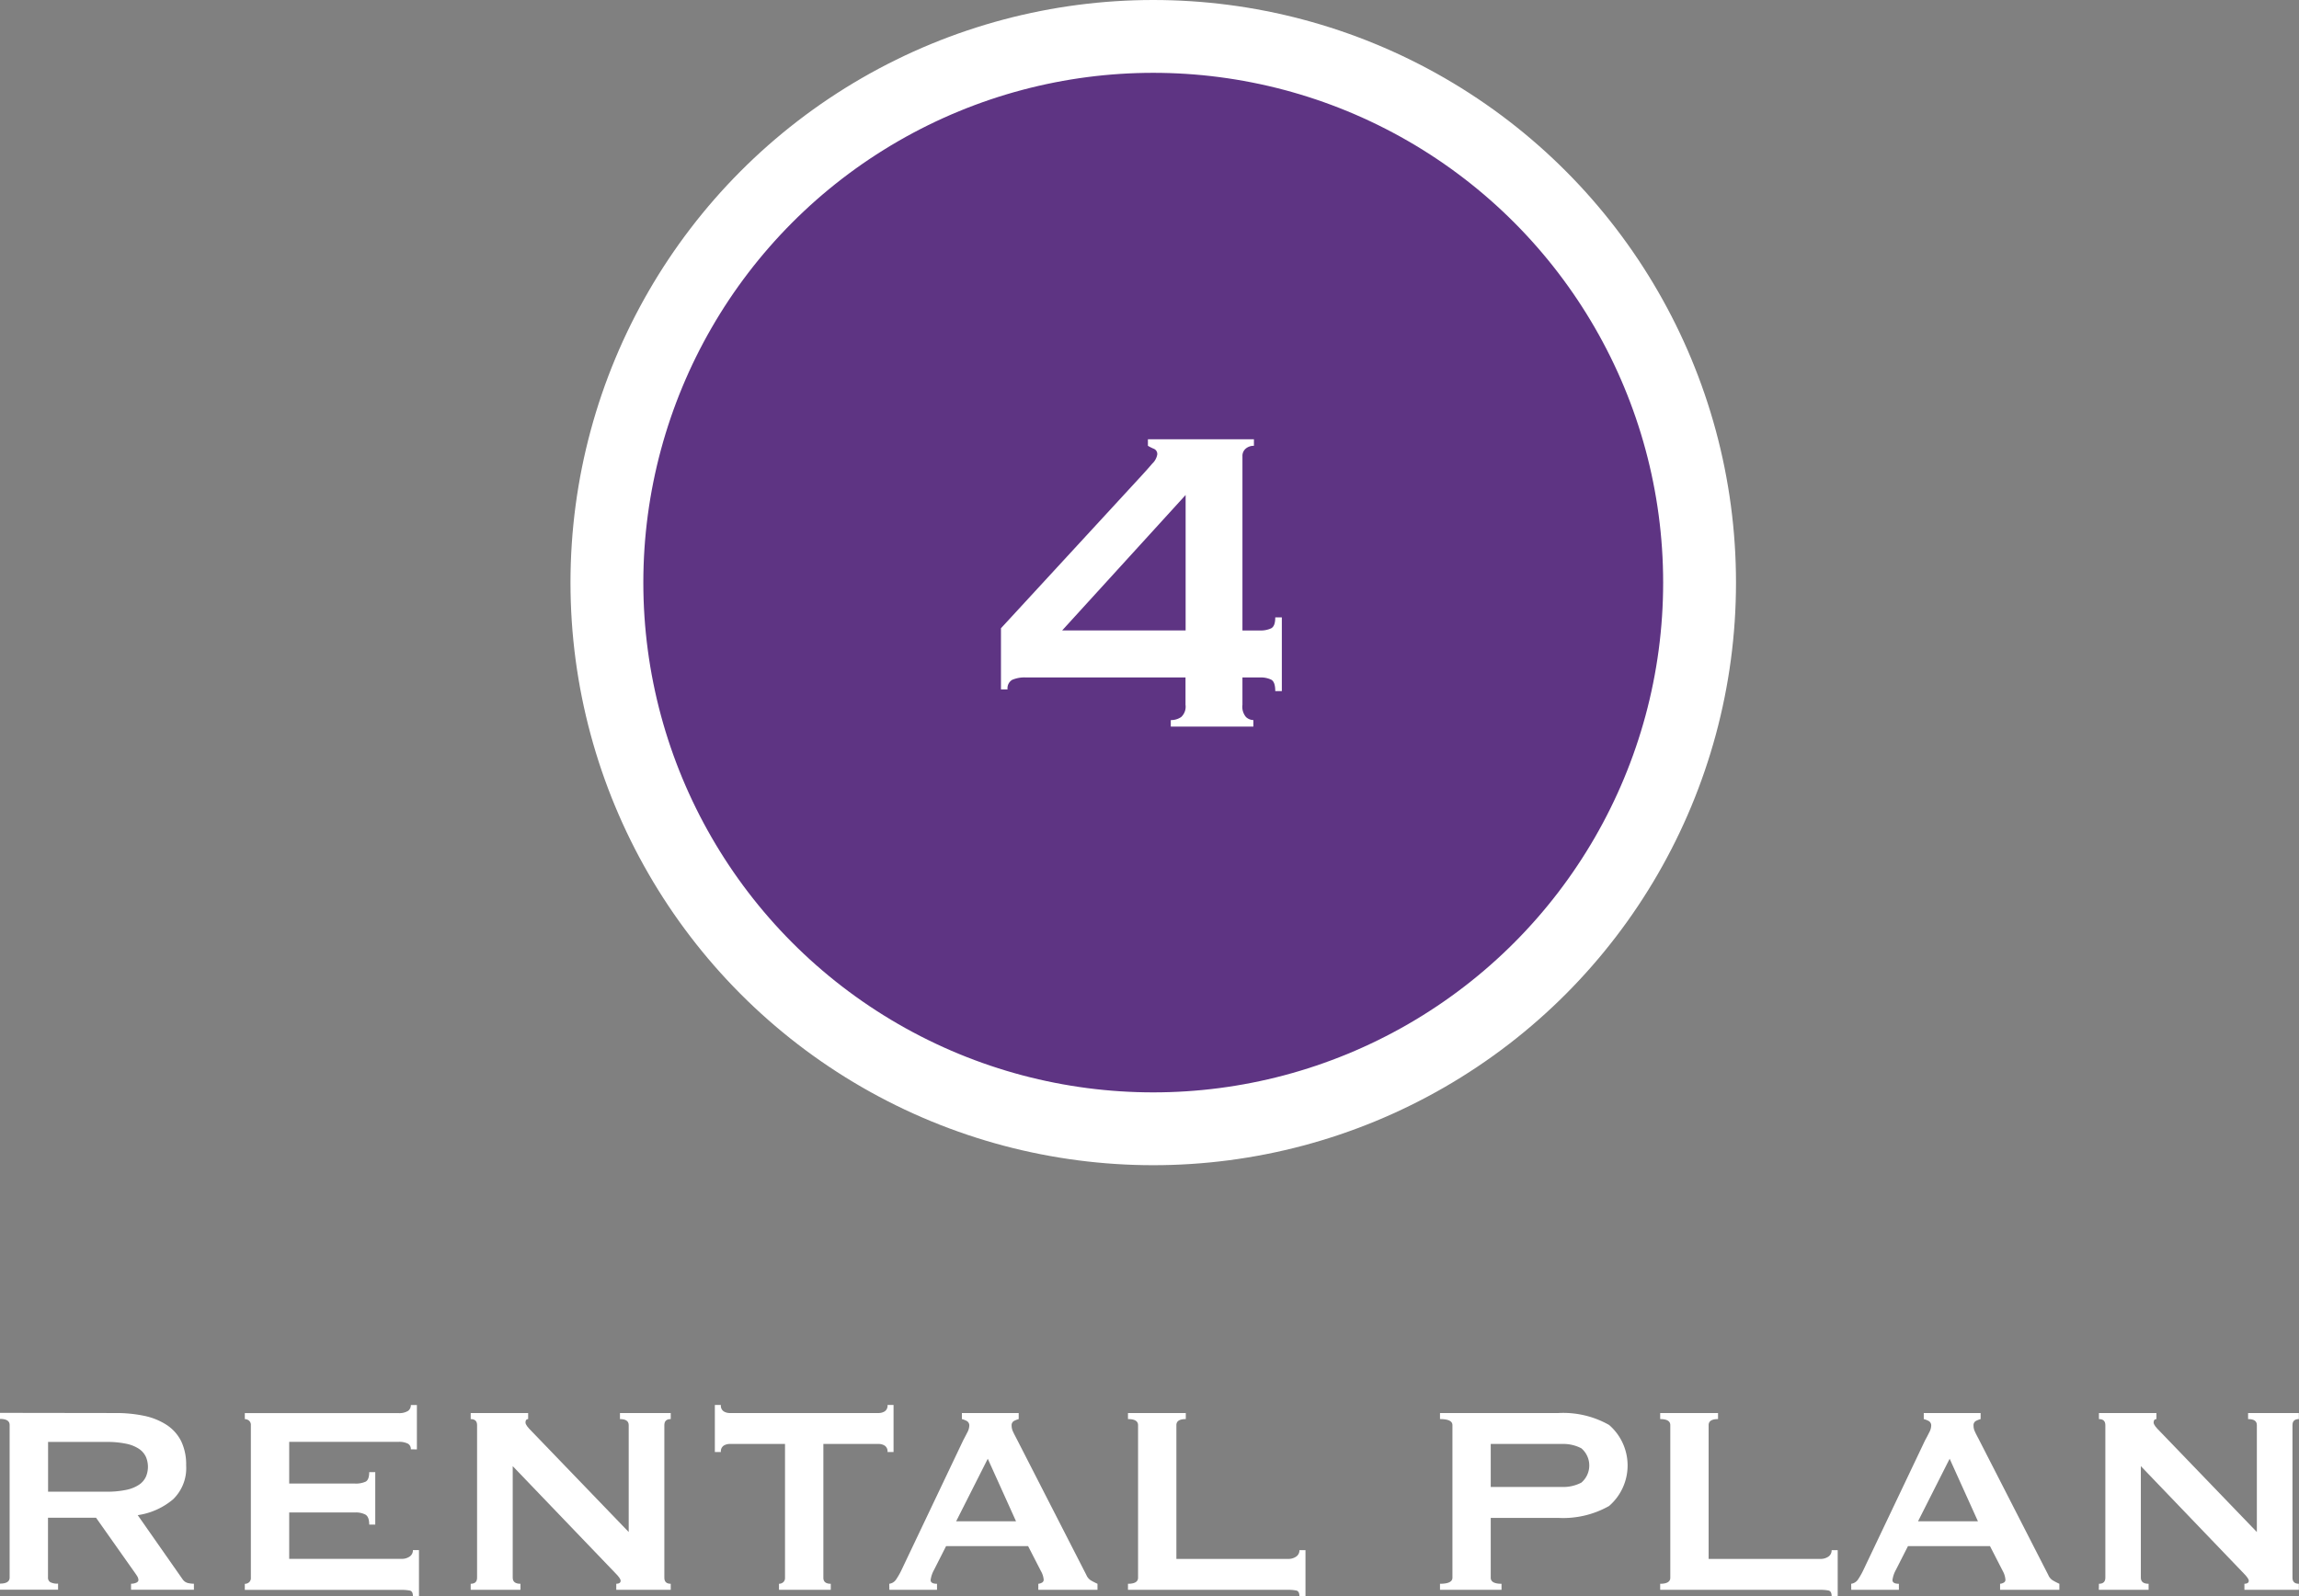
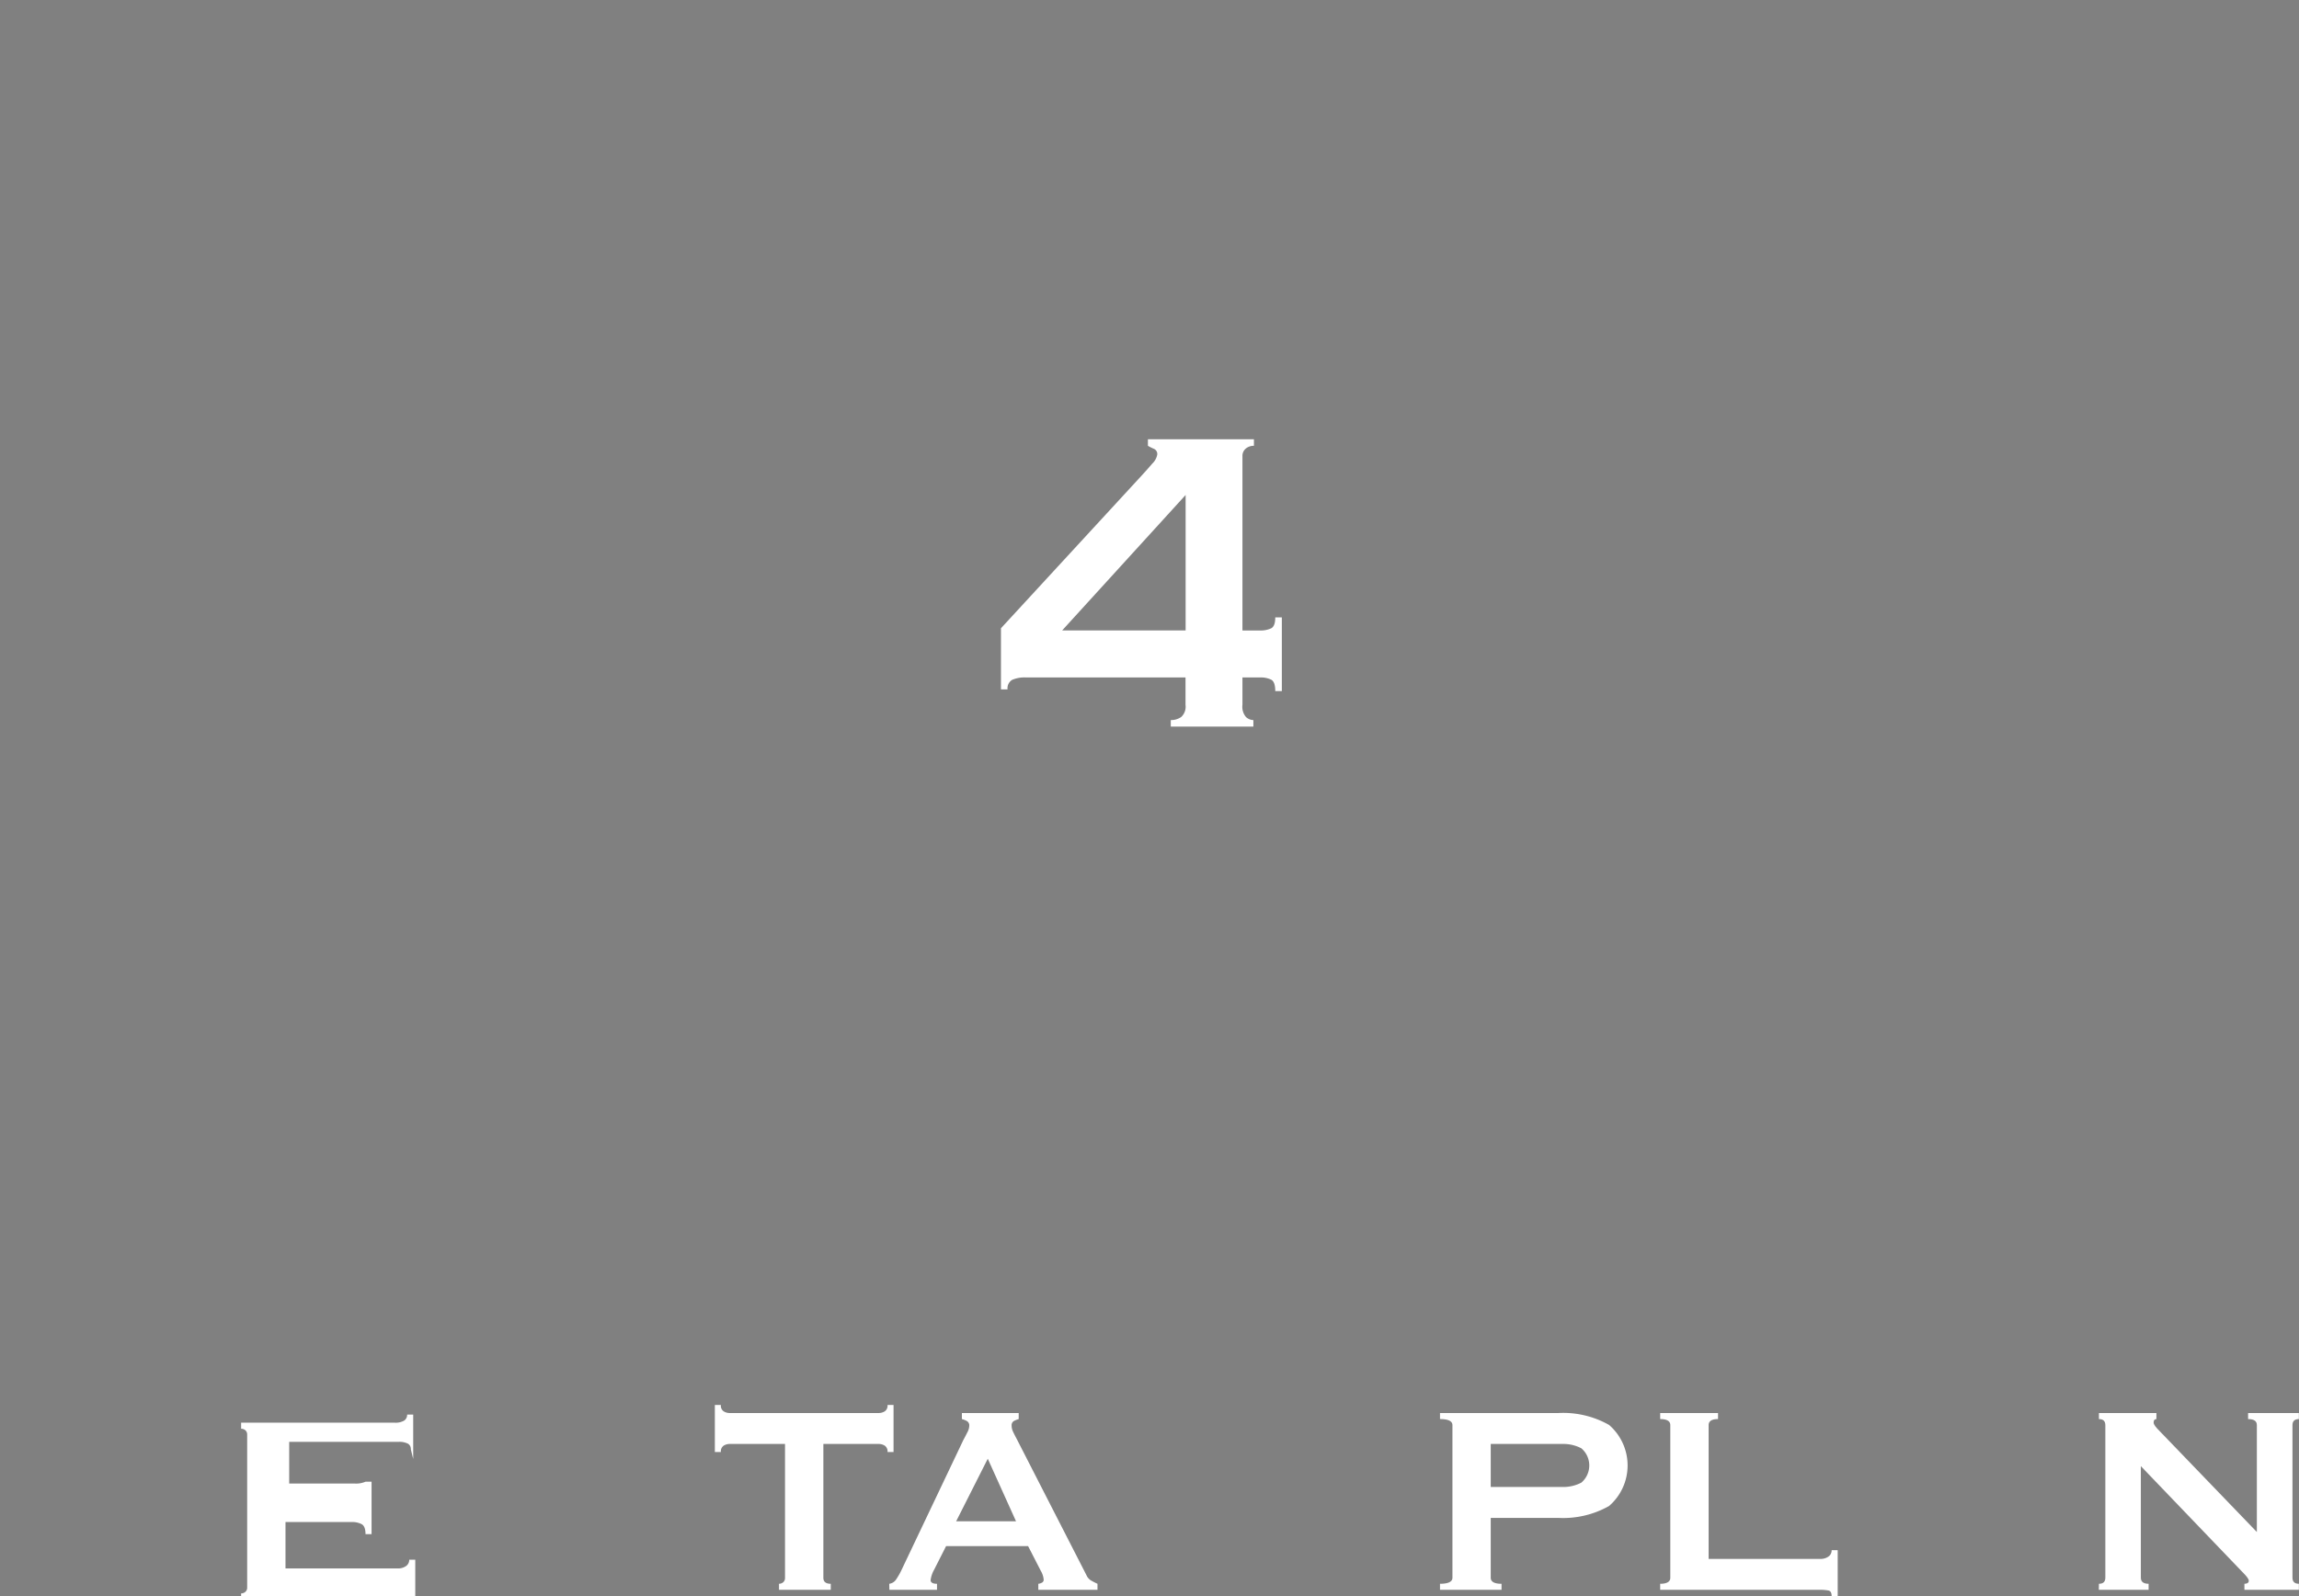
<svg xmlns="http://www.w3.org/2000/svg" width="82.057" height="56.988" viewBox="0 0 82.057 56.988">
  <rect x="0" y="0" width="82.057" height="56.988" fill="#808080" stroke="none" />
  <g id="グループ_174" data-name="グループ 174" transform="translate(-1050.112 -2983.209)">
-     <circle id="楕円形_5" data-name="楕円形 5" cx="19.5" cy="19.5" r="19.5" transform="translate(1071.774 2984.509)" fill="#5E3483" stroke="#fff" stroke-miterlimit="10" stroke-width="2.6" />
    <g id="グループ_47" data-name="グループ 47">
-       <path id="パス_606" data-name="パス 606" d="M1054.216,3033.657a4.908,4.908,0,0,1,1.044.1,2.36,2.36,0,0,1,.8.324,1.5,1.5,0,0,1,.516.576,1.911,1.911,0,0,1,.18.87,1.544,1.544,0,0,1-.468,1.212,2.516,2.516,0,0,1-1.26.564l1.595,2.28a.326.326,0,0,0,.2.144.953.953,0,0,0,.21.024v.216h-2.244v-.216a.445.445,0,0,0,.186-.036c.052-.024.078-.056.078-.1a.276.276,0,0,0-.048-.138q-.048-.078-.144-.21l-1.321-1.872h-1.715v2.136a.184.184,0,0,0,.078.162.523.523,0,0,0,.282.054v.216h-2.076v-.216c.232,0,.347-.072.347-.216v-5.448c0-.144-.115-.216-.347-.216v-.216Zm-.312,2.808a3.281,3.281,0,0,0,.72-.066,1.278,1.278,0,0,0,.456-.186.692.692,0,0,0,.24-.282.906.906,0,0,0,0-.708.7.7,0,0,0-.24-.282,1.287,1.287,0,0,0-.456-.186,3.3,3.3,0,0,0-.72-.066h-2.076v1.776Z" fill="#fff" />
-       <path id="パス_607" data-name="パス 607" d="M1064.776,3034.953a.221.221,0,0,0-.1-.2.69.69,0,0,0-.354-.066h-3.888v1.488h2.352a.85.85,0,0,0,.372-.066q.132-.066.132-.342h.216v1.872h-.216c0-.183-.044-.3-.132-.354a.736.736,0,0,0-.372-.078h-2.352v1.656h4.008a.484.484,0,0,0,.294-.084.267.267,0,0,0,.114-.228h.216v1.644h-.216q0-.18-.114-.2a1.483,1.483,0,0,0-.294-.024h-5.592v-.216a.23.23,0,0,0,.15-.054.2.2,0,0,0,.066-.162v-5.448a.2.2,0,0,0-.066-.162.231.231,0,0,0-.15-.054v-.216h5.472a.6.6,0,0,0,.354-.078.25.25,0,0,0,.1-.21h.216v1.584Z" fill="#fff" />
-       <path id="パス_608" data-name="パス 608" d="M1066.912,3039.753q.228,0,.228-.216v-5.448q0-.216-.228-.216v-.216h2.051v.216c-.063,0-.095.041-.095.12s.08.176.24.336l3.444,3.576v-3.816q0-.216-.312-.216v-.216h1.812v.216q-.228,0-.228.216v5.448q0,.216.228.216v.216h-1.944v-.216c.1,0,.156-.036.156-.108q0-.084-.192-.276l-3.66-3.816v3.984c0,.144.091.216.276.216v.216h-1.776Z" fill="#fff" />
+       <path id="パス_607" data-name="パス 607" d="M1064.776,3034.953a.221.221,0,0,0-.1-.2.69.69,0,0,0-.354-.066h-3.888v1.488h2.352a.85.85,0,0,0,.372-.066h.216v1.872h-.216c0-.183-.044-.3-.132-.354a.736.736,0,0,0-.372-.078h-2.352v1.656h4.008a.484.484,0,0,0,.294-.084.267.267,0,0,0,.114-.228h.216v1.644h-.216q0-.18-.114-.2a1.483,1.483,0,0,0-.294-.024h-5.592v-.216a.23.23,0,0,0,.15-.054.2.2,0,0,0,.066-.162v-5.448a.2.2,0,0,0-.066-.162.231.231,0,0,0-.15-.054v-.216h5.472a.6.6,0,0,0,.354-.078.25.25,0,0,0,.1-.21h.216v1.584Z" fill="#fff" />
      <path id="パス_609" data-name="パス 609" d="M1079.764,3039.753v.216h-1.848v-.216a.232.232,0,0,0,.15-.054.2.2,0,0,0,.065-.162v-4.776h-1.979a.406.406,0,0,0-.21.06.244.244,0,0,0-.1.228h-.215v-1.68h.215a.242.242,0,0,0,.1.228.406.406,0,0,0,.21.06h5.328a.409.409,0,0,0,.21-.06.244.244,0,0,0,.1-.228h.215v1.68h-.215a.245.245,0,0,0-.1-.228.409.409,0,0,0-.21-.06h-1.98v4.776C1079.5,3039.681,1079.587,3039.753,1079.764,3039.753Z" fill="#fff" />
      <path id="パス_610" data-name="パス 610" d="M1081.852,3039.753a.345.345,0,0,0,.246-.156,2.6,2.6,0,0,0,.174-.3l2.22-4.668q.084-.156.15-.288a.528.528,0,0,0,.066-.228.179.179,0,0,0-.083-.168.762.762,0,0,0-.181-.072v-.216h2.028v.216a.989.989,0,0,0-.168.066.175.175,0,0,0-.084.174.476.476,0,0,0,.042.192c.028.064.071.148.126.252l2.5,4.884a.41.41,0,0,0,.162.192,2.52,2.52,0,0,0,.234.12v.216h-2.112v-.216a.291.291,0,0,0,.121-.036.116.116,0,0,0,.071-.108.747.747,0,0,0-.1-.312l-.456-.888h-2.928l-.432.852a1.009,1.009,0,0,0-.12.36q0,.132.228.132v.216h-1.7Zm4.524-2.232-1.008-2.232-1.128,2.232Z" fill="#fff" />
-       <path id="パス_611" data-name="パス 611" d="M1096.378,3039.993a1.483,1.483,0,0,0-.294-.024h-5.712v-.216q.36,0,.36-.216v-5.448q0-.216-.36-.216v-.216h2.064v.216q-.336,0-.336.216v4.776h3.984a.484.484,0,0,0,.294-.084.267.267,0,0,0,.114-.228h.216v1.644h-.216Q1096.492,3040.017,1096.378,3039.993Z" fill="#fff" />
      <path id="パス_612" data-name="パス 612" d="M1101.509,3039.969v-.216q.444,0,.444-.216v-5.448q0-.216-.444-.216v-.216h4.223a3.323,3.323,0,0,1,1.813.426,1.914,1.914,0,0,1,0,2.892,3.323,3.323,0,0,1-1.813.426h-2.412v2.136q0,.216.385.216v.216Zm4.368-3.672a1.384,1.384,0,0,0,.678-.156.805.805,0,0,0,0-1.224,1.384,1.384,0,0,0-.678-.156h-2.557v1.536Z" fill="#fff" />
      <path id="パス_613" data-name="パス 613" d="M1115.375,3039.993a1.49,1.49,0,0,0-.294-.024h-5.713v-.216c.24,0,.361-.072.361-.216v-5.448c0-.144-.121-.216-.361-.216v-.216h2.065v.216q-.336,0-.336.216v4.776h3.984a.486.486,0,0,0,.294-.084.269.269,0,0,0,.113-.228h.216v1.644h-.216C1115.488,3040.077,1115.45,3040.009,1115.375,3039.993Z" fill="#fff" />
-       <path id="パス_614" data-name="パス 614" d="M1116.185,3039.753a.349.349,0,0,0,.246-.156,2.6,2.6,0,0,0,.173-.3l2.22-4.668c.057-.1.107-.2.151-.288a.528.528,0,0,0,.066-.228.178.178,0,0,0-.084-.168.748.748,0,0,0-.181-.072v-.216h2.029v.216a.929.929,0,0,0-.168.066.174.174,0,0,0-.084.174.46.46,0,0,0,.042.192c.027.064.07.148.126.252l2.5,4.884a.41.41,0,0,0,.162.192,2.378,2.378,0,0,0,.233.12v.216H1121.5v-.216a.291.291,0,0,0,.12-.036.114.114,0,0,0,.071-.108.758.758,0,0,0-.095-.312l-.456-.888h-2.928l-.433.852a1.006,1.006,0,0,0-.12.36c0,.088.076.132.229.132v.216h-1.7Zm4.524-2.232-1.009-2.232-1.128,2.232Z" fill="#fff" />
      <path id="パス_615" data-name="パス 615" d="M1125.028,3039.753c.153,0,.229-.072.229-.216v-5.448c0-.144-.076-.216-.229-.216v-.216h2.052v.216c-.063,0-.1.041-.1.12s.08.176.241.336l3.444,3.576v-3.816c0-.144-.1-.216-.313-.216v-.216h1.813v.216c-.152,0-.229.072-.229.216v5.448c0,.144.077.216.229.216v.216h-1.944v-.216c.1,0,.156-.036.156-.108,0-.056-.065-.148-.193-.276l-3.66-3.816v3.984c0,.144.092.216.277.216v.216h-1.777Z" fill="#fff" />
    </g>
    <g id="グループ_48" data-name="グループ 48">
      <path id="パス_616" data-name="パス 616" d="M1086.239,3007.481a.35.35,0,0,0-.165.341h-.235v-2.183l5.012-5.441q.215-.234.39-.439a.584.584,0,0,0,.176-.321.2.2,0,0,0-.118-.205,1.65,1.65,0,0,1-.215-.108v-.233h3.784v.233a.439.439,0,0,0-.292.1.337.337,0,0,0-.118.273v6.22h.625a.871.871,0,0,0,.4-.077c.1-.053.146-.182.146-.39h.235v2.632h-.235c0-.221-.048-.358-.146-.409a.845.845,0,0,0-.4-.078h-.625v.975a.564.564,0,0,0,.127.438.4.4,0,0,0,.263.108v.233H1091.9v-.233a.635.635,0,0,0,.37-.108.5.5,0,0,0,.156-.438v-.975h-5.693A1.107,1.107,0,0,0,1086.239,3007.481Zm6.191-6.6-4.407,4.836h4.407Z" fill="#fff" />
    </g>
  </g>
</svg>